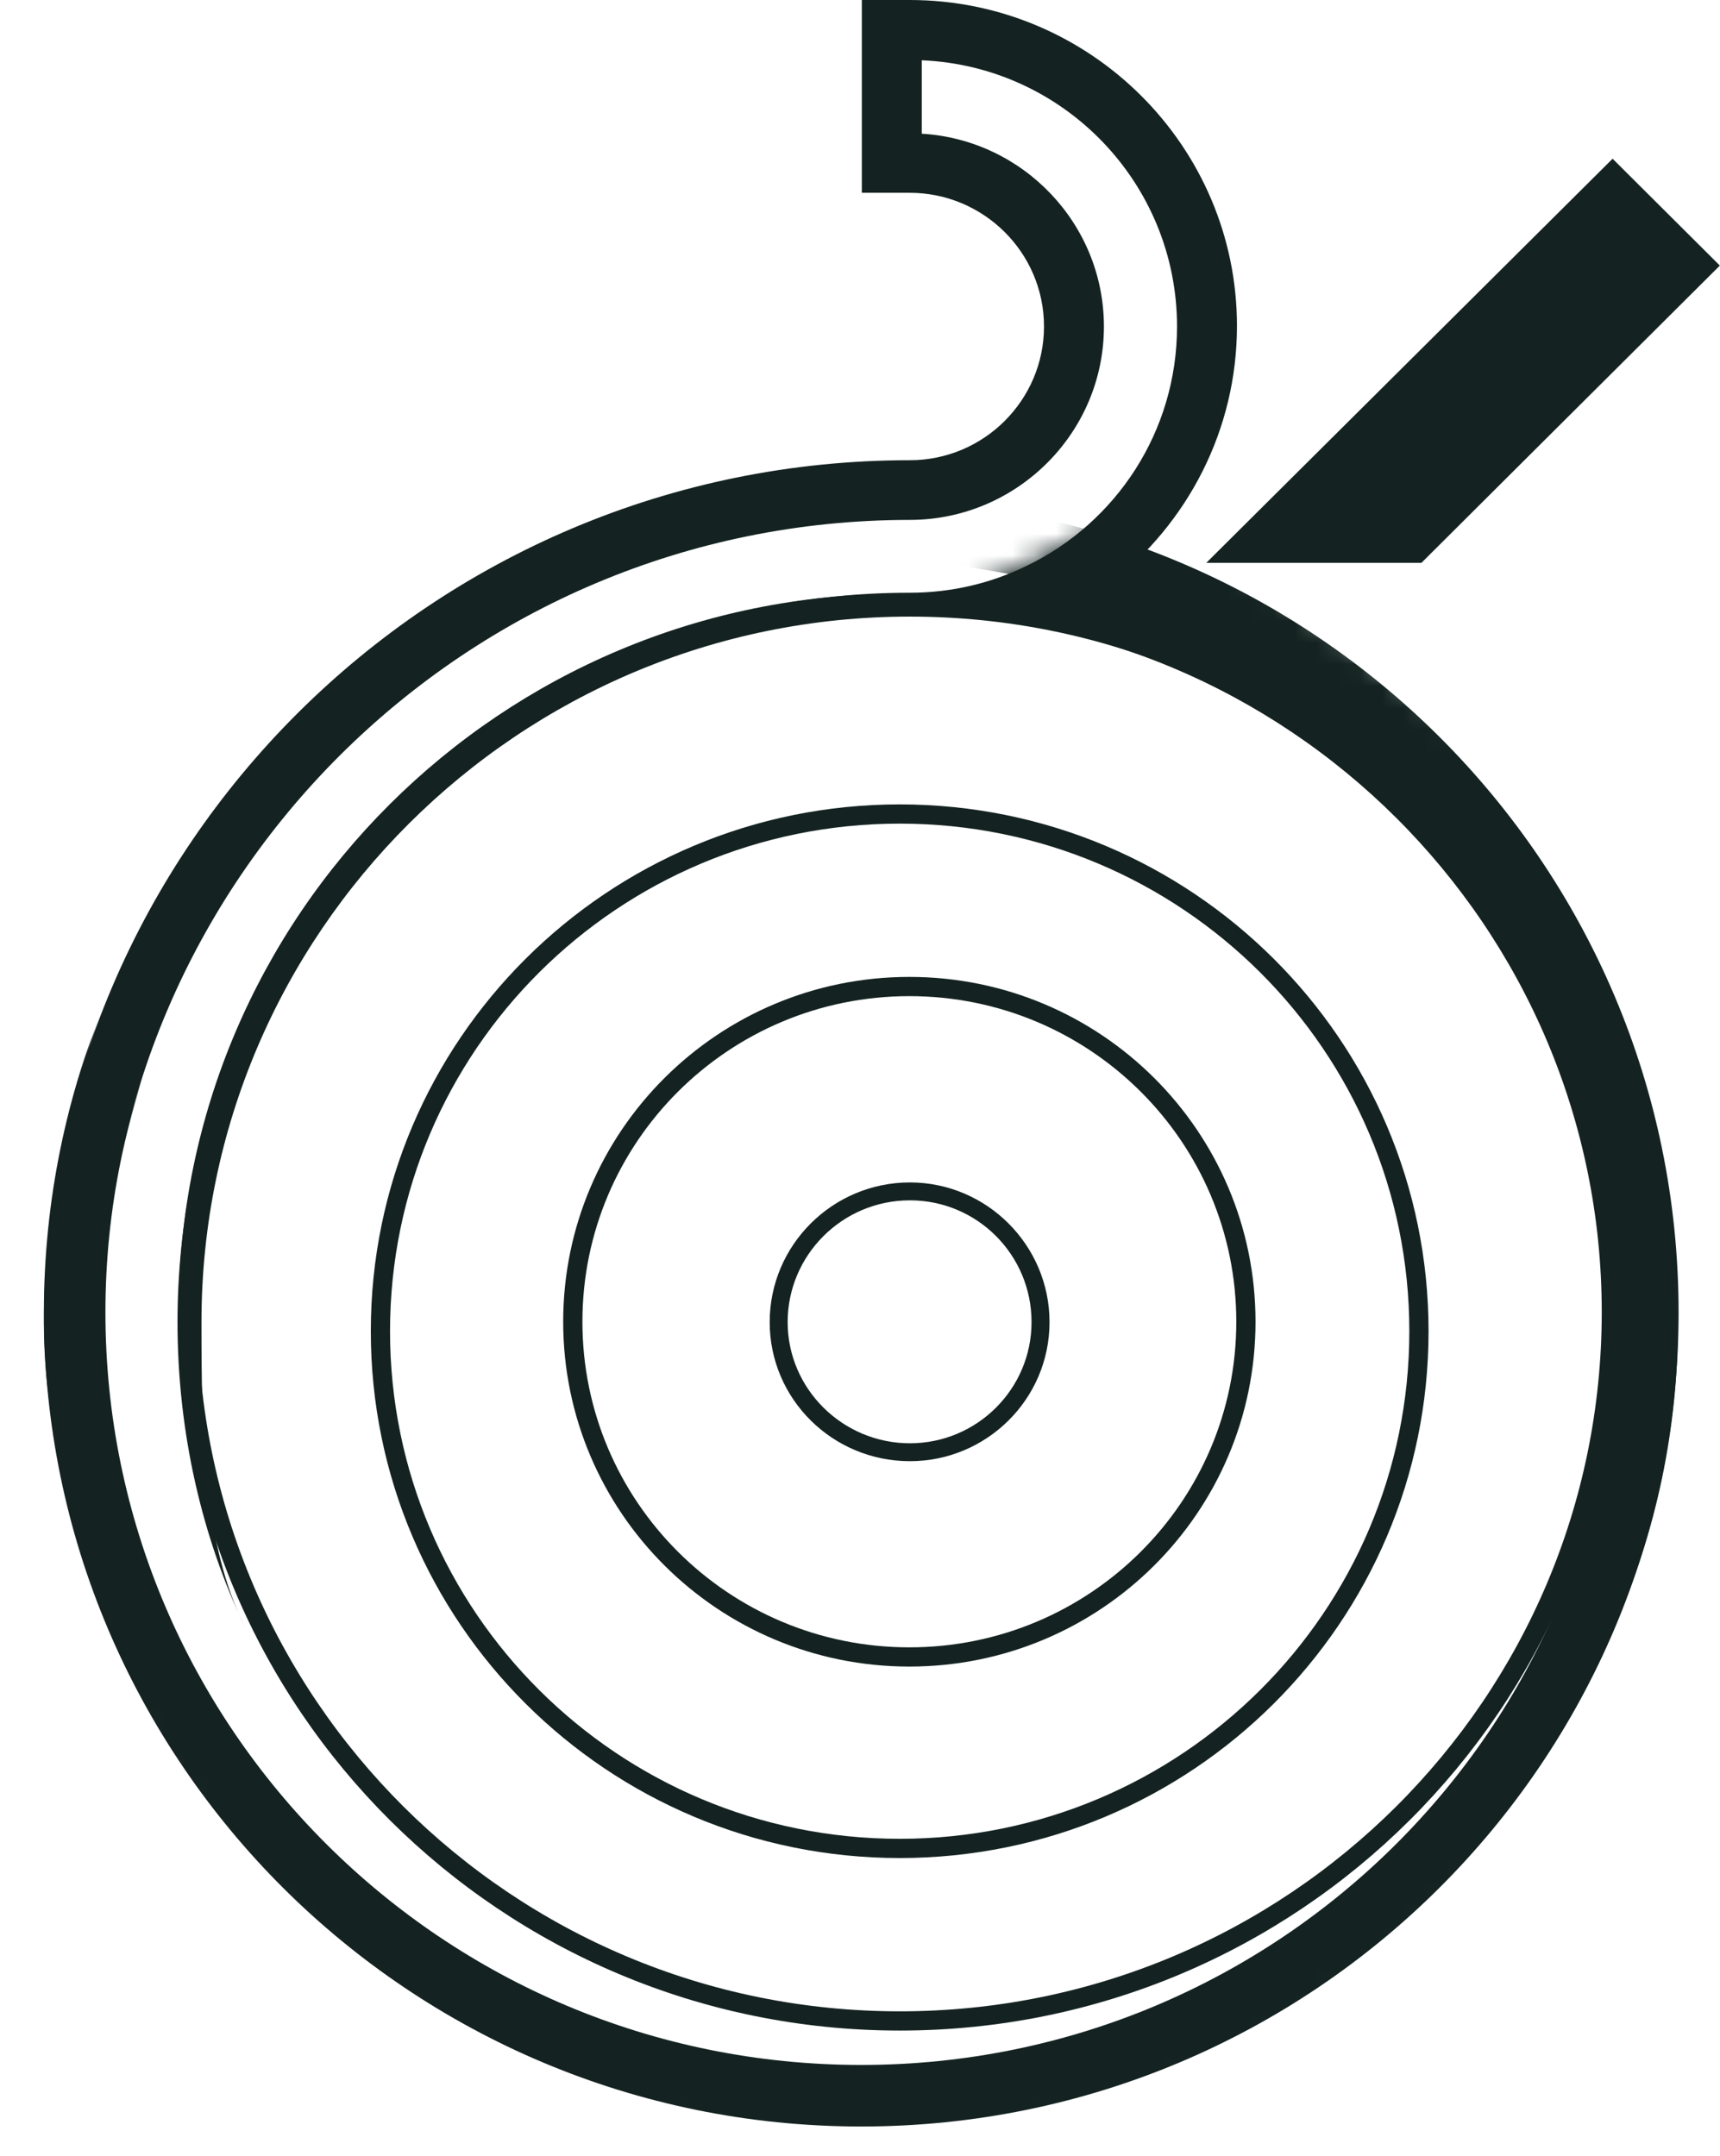
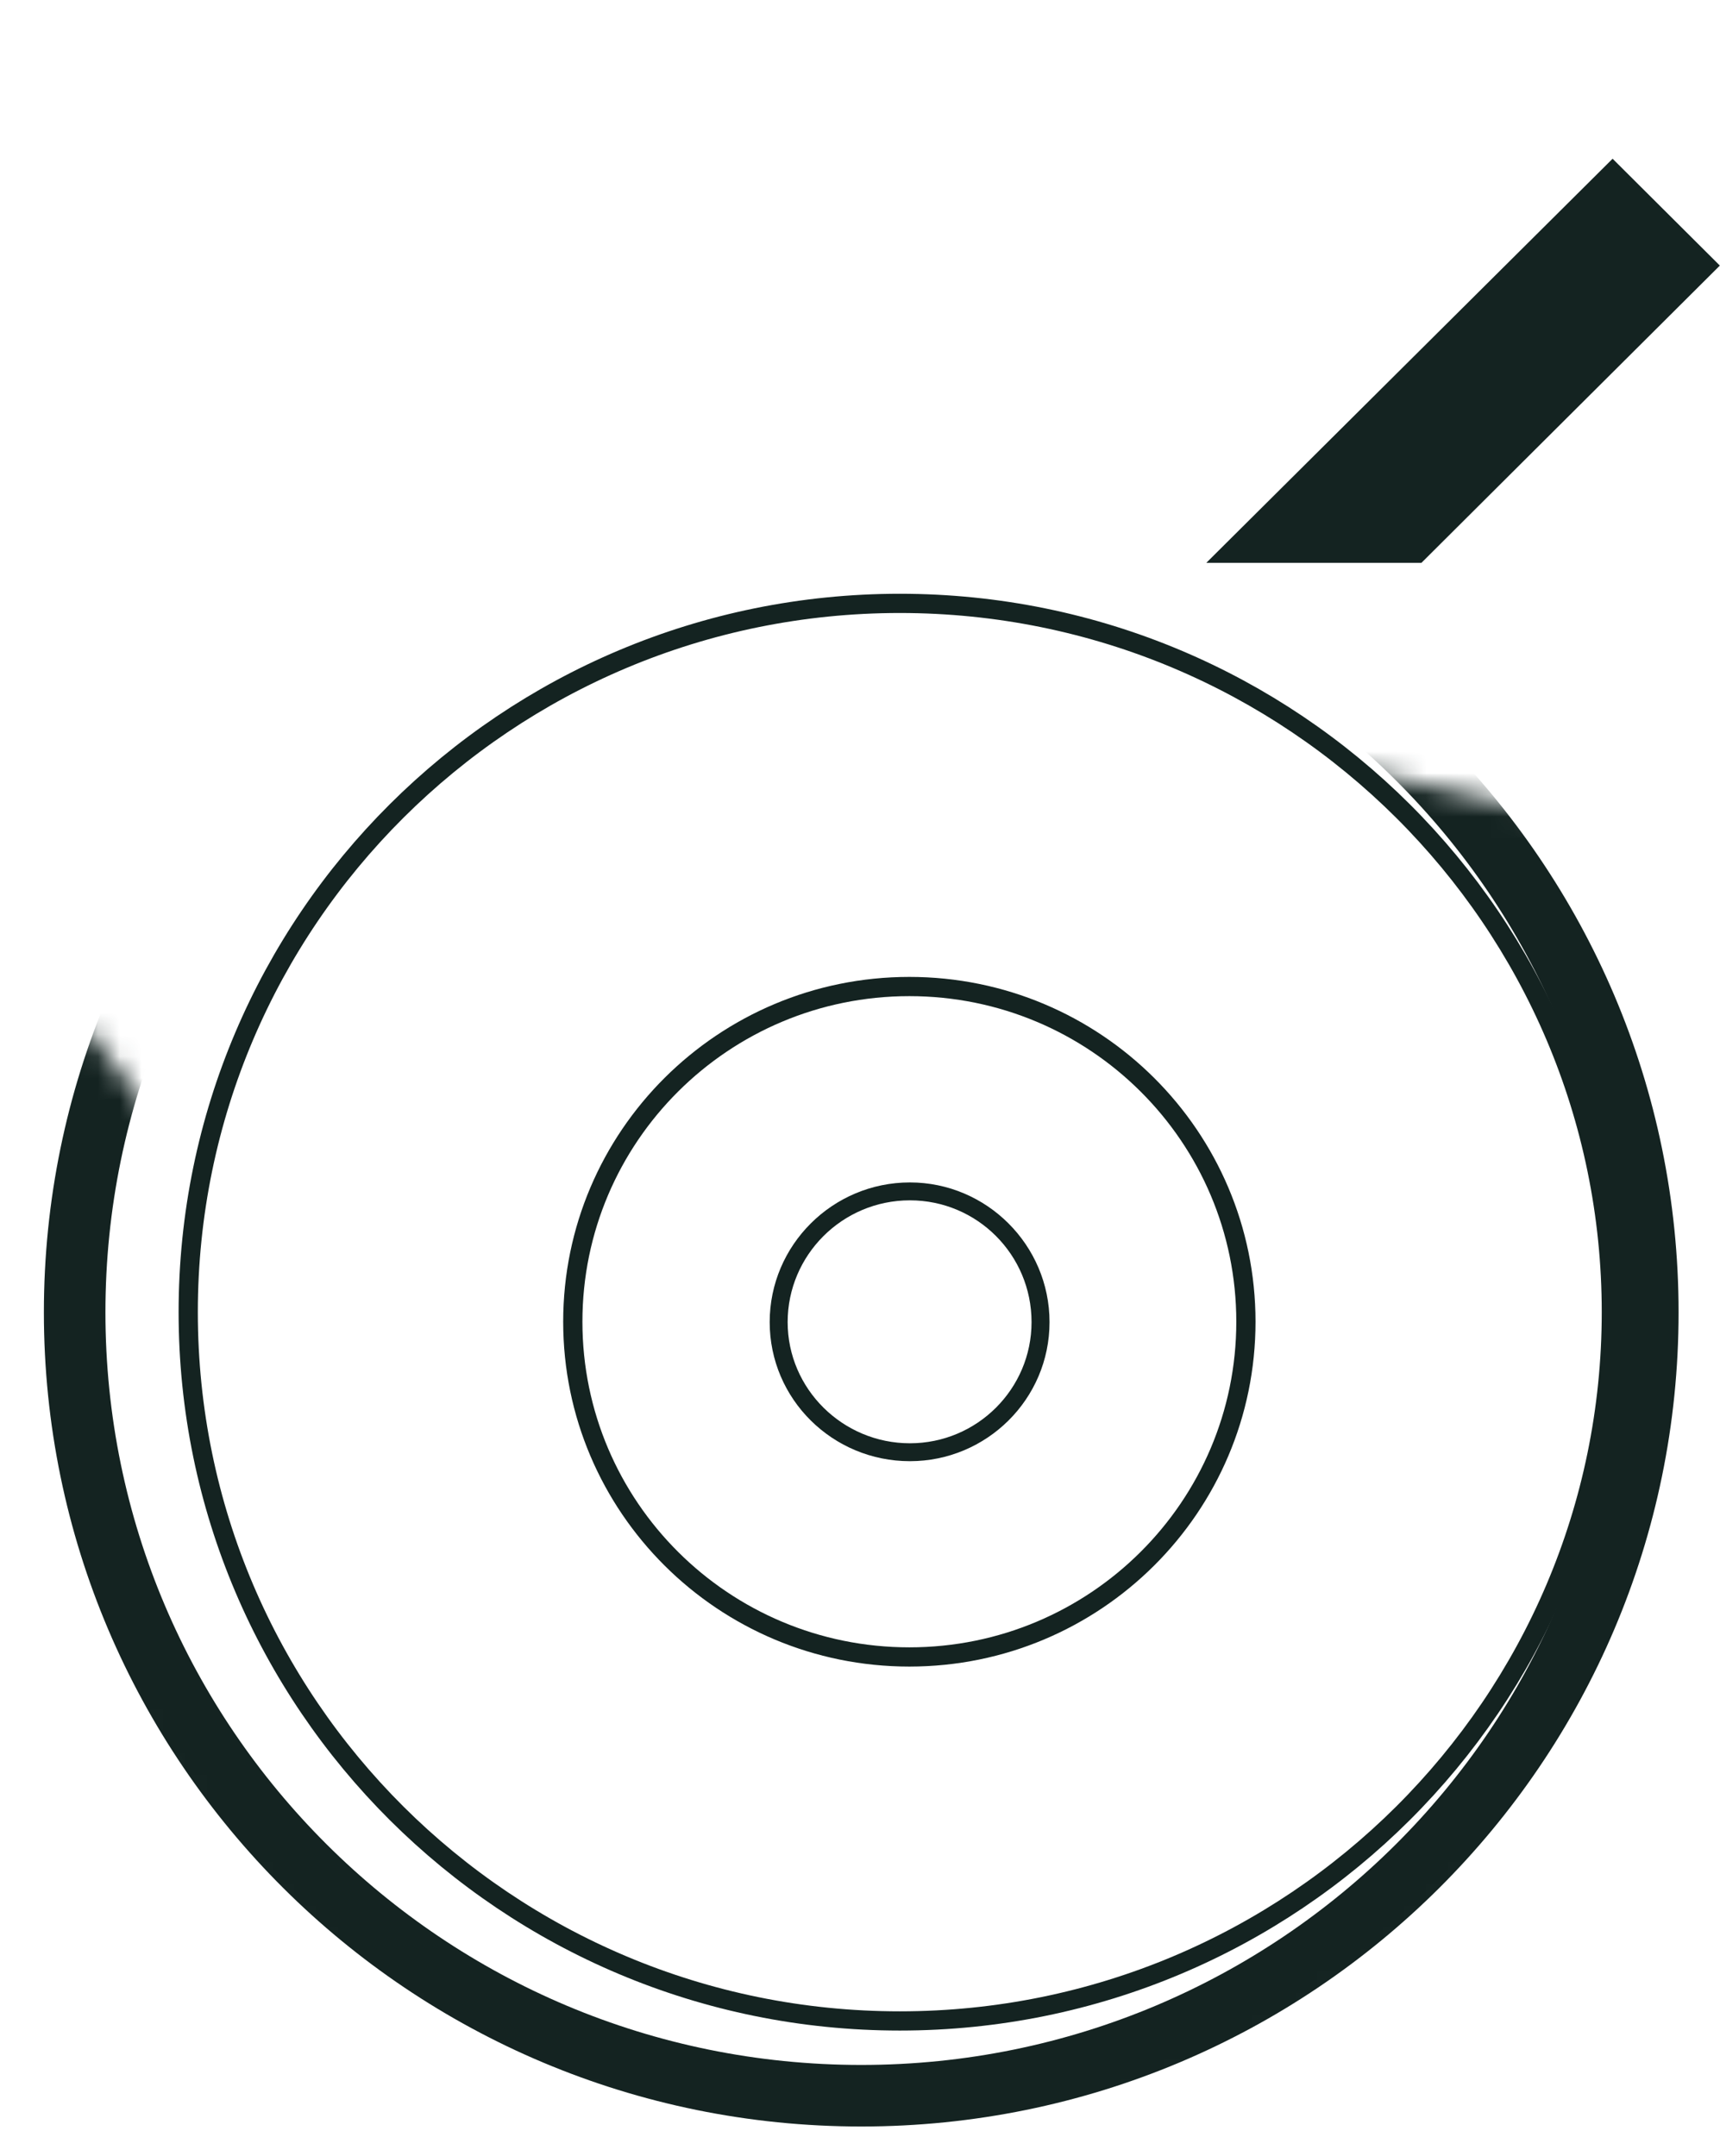
<svg xmlns="http://www.w3.org/2000/svg" width="79" height="99" viewBox="0 0 79 99" fill="none">
  <mask id="mask0_3207_37822" style="mask-type:alpha" maskUnits="userSpaceOnUse" x="0" y="22" width="79" height="78">
-     <path d="M38.67 29.913L53.245 22.875L73.119 37.83C85.044 63.781 75.593 80.407 67.819 87.092C64.047 90.337 51.478 103.807 27.187 97.209C14.231 93.69 5.104 81.374 1.57 69.939C-1.963 58.502 1.57 43.988 1.57 43.988L8.195 52.785L38.67 29.913Z" fill="#D9D9D9" />
+     <path d="M38.67 29.913L73.119 37.83C85.044 63.781 75.593 80.407 67.819 87.092C64.047 90.337 51.478 103.807 27.187 97.209C14.231 93.69 5.104 81.374 1.57 69.939C-1.963 58.502 1.57 43.988 1.57 43.988L8.195 52.785L38.67 29.913Z" fill="#D9D9D9" />
  </mask>
  <g mask="url(#mask0_3207_37822)">
    <path d="M75.684 60.262C75.684 80.124 59.515 96.235 39.557 96.235C19.598 96.235 3.429 80.124 3.429 60.262C3.429 40.4 19.598 24.288 39.557 24.288C59.515 24.288 75.684 40.4 75.684 60.262Z" stroke="#142321" stroke-width="2.827" />
  </g>
-   <path d="M51.006 26.779C54.529 24.038 56.814 19.762 56.814 14.966C56.814 6.715 50.071 0 41.786 0H39.584V8.853H41.786C45.171 8.853 47.951 11.594 47.951 14.993C47.951 18.364 45.199 21.133 41.786 21.133C19.85 21.133 2.016 38.894 2.016 60.74C2.016 65.591 3.401 70.278 5.107 74.774C5.63 74.774 7.63 74.774 7.548 74.774C5.704 70.333 4.768 65.619 4.768 60.74C4.768 40.402 21.364 23.874 41.786 23.874C46.685 23.874 50.703 19.899 50.703 14.993C50.703 10.279 46.988 6.414 42.337 6.14V2.768C48.859 3.042 54.061 8.415 54.061 14.993C54.061 19.817 51.254 24.011 47.153 25.984C45.529 26.779 43.713 27.218 41.786 27.218C23.236 27.218 8.153 42.238 8.153 60.712C8.153 65.783 9.282 70.608 11.263 74.746C9.337 70.882 9.254 65.948 9.254 60.712C9.254 42.841 23.841 28.314 41.786 28.314C59.786 28.314 74.318 42.896 74.318 60.712C74.318 66.112 72.859 71.43 71.098 74.746C72.557 74.746 71.979 74.746 74.125 74.746C76.079 70.333 77.07 65.619 77.07 60.712C77.07 44.513 66.006 30.836 51.006 26.779Z" fill="#142321" />
  <path d="M65.287 25.845L78.993 12.195L74.067 7.289L55.406 25.845H65.287Z" fill="#142321" />
  <path d="M48.205 60.711C48.205 57.175 45.315 54.297 41.792 54.297C38.241 54.297 35.352 57.175 35.352 60.711C35.352 64.247 38.241 67.097 41.792 67.097C45.315 67.097 48.205 64.247 48.205 60.711ZM41.792 66.275C38.709 66.275 36.177 63.781 36.177 60.711C36.177 57.641 38.682 55.119 41.792 55.119C44.874 55.119 47.379 57.613 47.379 60.711C47.379 63.781 44.874 66.275 41.792 66.275Z" fill="#142321" />
  <path d="M57.225 60.694C57.225 69.193 50.306 76.087 41.767 76.087C33.228 76.087 26.309 69.193 26.309 60.694C26.309 52.194 33.228 45.301 41.767 45.301C50.306 45.301 57.225 52.194 57.225 60.694Z" stroke="#142321" stroke-width="0.883" />
-   <path d="M65.172 61.129C65.172 74.244 54.496 84.879 41.323 84.879C28.149 84.879 17.473 74.244 17.473 61.129C17.473 48.014 28.149 37.379 41.323 37.379C54.496 37.379 65.172 48.014 65.172 61.129Z" stroke="#142321" stroke-width="0.883" />
  <path d="M74.01 60.254C74.01 78.227 59.38 92.801 41.328 92.801C23.276 92.801 8.645 78.227 8.645 60.254C8.645 42.281 23.276 27.707 41.328 27.707C59.38 27.707 74.01 42.281 74.01 60.254Z" stroke="#142321" stroke-width="0.883" />
</svg>